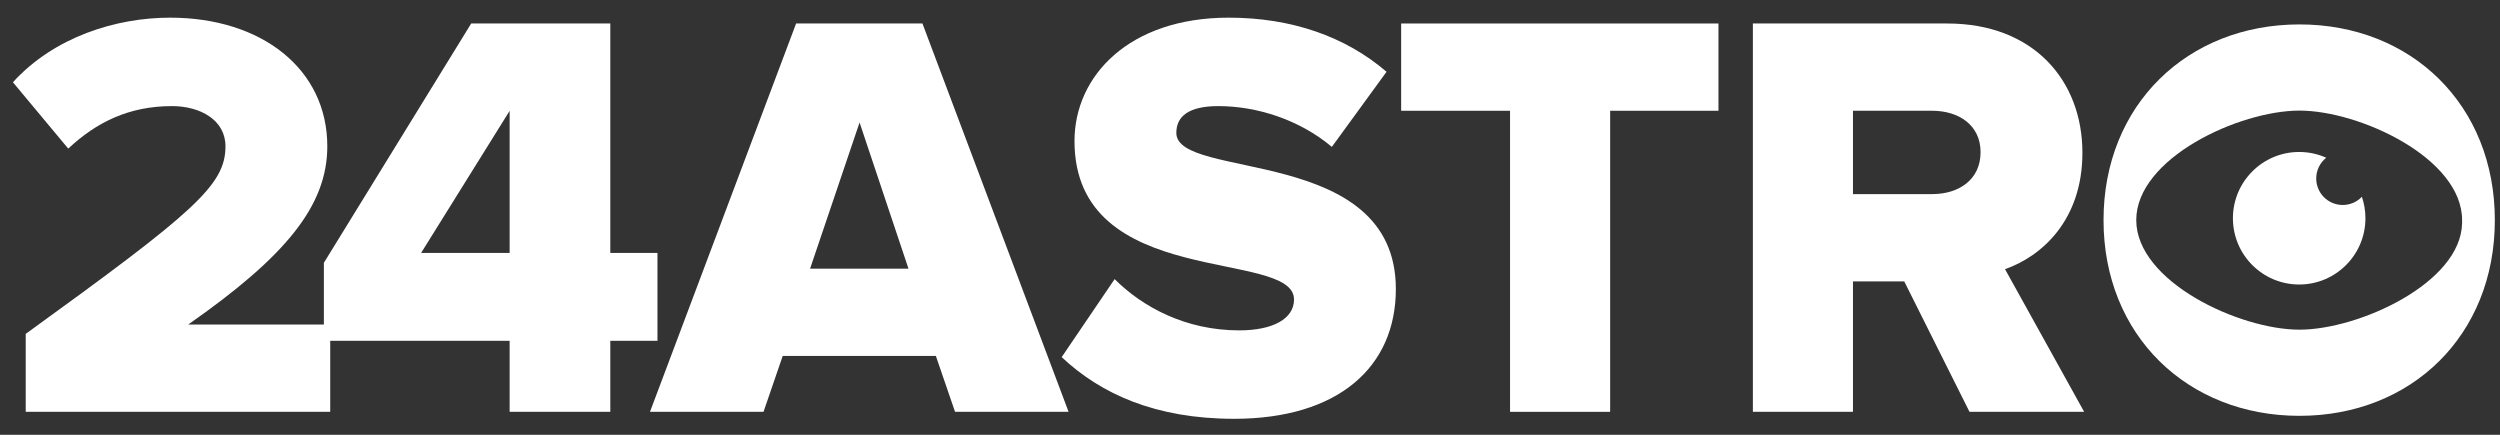
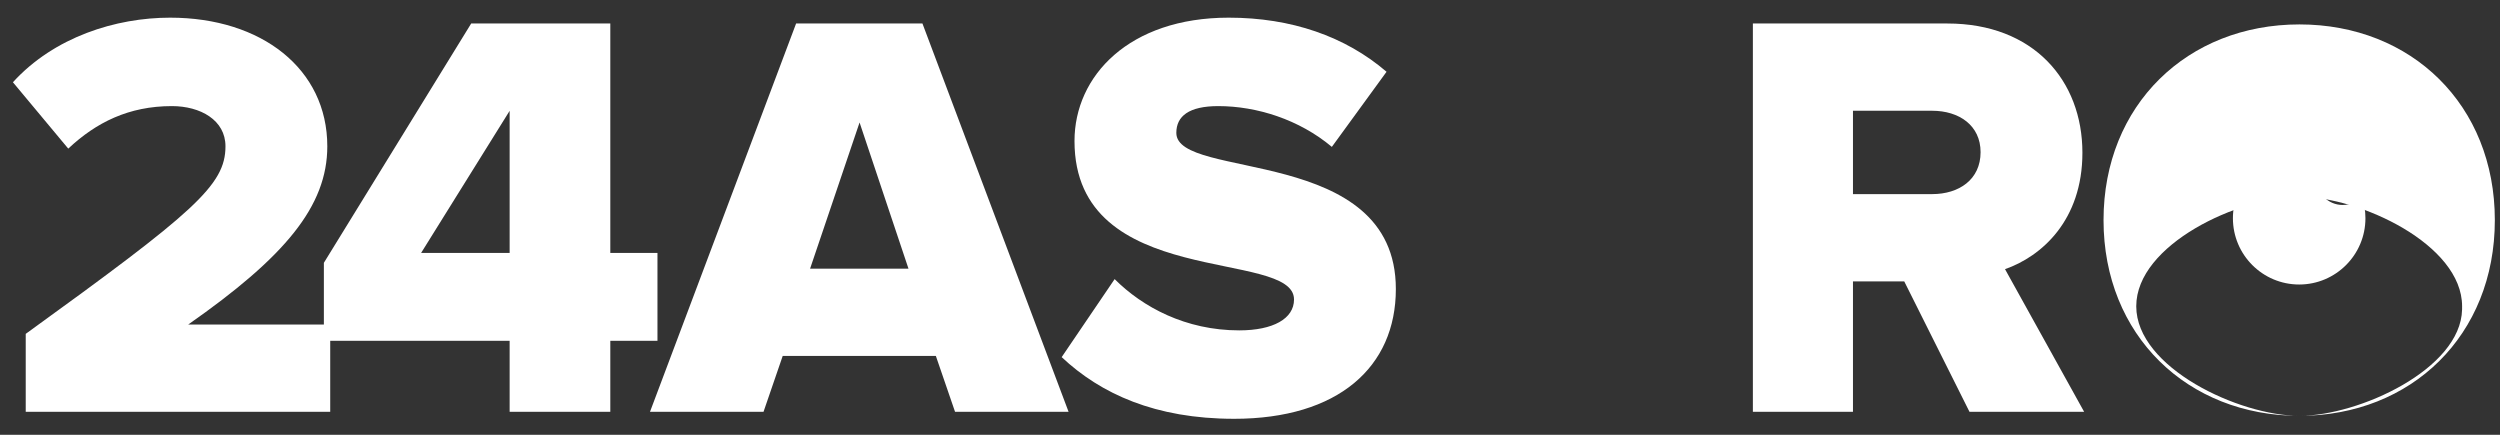
<svg xmlns="http://www.w3.org/2000/svg" width="100%" height="100%" viewBox="0 0 138 24" version="1.1" xml:space="preserve" style="fill-rule:evenodd;clip-rule:evenodd;stroke-linejoin:round;stroke-miterlimit:2;">
  <rect x="0" y="0" width="138" height="24" fill="#333333" stroke="none" />
  <g>
    <g>
      <g>
        <path d="M18.228,22.733l0,-4.818l-7.84,0c5.334,-3.73 7.679,-6.527 7.679,-9.839c0,-4.274 -3.63,-7.101 -8.675,-7.101c-2.989,0 -6.397,1.06 -8.679,3.565l3.054,3.664c1.543,-1.447 3.343,-2.347 5.721,-2.347c1.575,0 2.958,0.772 2.958,2.219c0,2.154 -1.736,3.633 -11.026,10.353l0,4.304l16.808,0Z" style="fill:#fff;fill-rule:nonzero;" />
        <path d="M33.689,22.733l0,-3.922l2.603,0l0,-4.85l-2.603,0l0,-12.664l-7.679,0l-8.132,13.21l0,4.304l10.254,0l0,3.922l5.557,0Zm-5.557,-8.772l-4.886,0l4.886,-7.843l0,7.843Z" style="fill:#fff;fill-rule:nonzero;" />
        <path d="M58.986,22.733l-8.067,-21.436l-6.974,0l-8.066,21.436l6.267,0l1.06,-3.086l8.453,0l1.06,3.086l6.267,0Zm-8.838,-7.904l-5.431,0l2.731,-8.068l2.7,8.068Z" style="fill:#fff;fill-rule:nonzero;" />
        <path d="M68.117,23.118c5.754,0 8.934,-2.858 8.934,-7.164c0,-7.975 -12.118,-5.981 -12.118,-8.618c0,-0.932 0.707,-1.479 2.316,-1.479c2.122,0 4.47,0.74 6.269,2.251l3.019,-4.146c-2.281,-1.959 -5.268,-2.987 -8.71,-2.987c-5.496,0 -8.515,3.212 -8.515,6.811c0,8.264 12.118,5.917 12.118,8.746c0,1.062 -1.158,1.705 -3.024,1.705c-2.959,0 -5.336,-1.287 -6.878,-2.83l-2.924,4.307c2.153,2.023 5.172,3.404 9.513,3.404Z" style="fill:#fff;fill-rule:nonzero;" />
-         <path d="M88.88,22.733l0,-16.619l5.979,0l0,-4.817l-17.515,0l0,4.817l6.011,0l0,16.619l5.525,0Z" style="fill:#fff;fill-rule:nonzero;" />
        <path d="M115.045,22.733l-4.368,-7.875c2.023,-0.707 4.272,-2.698 4.272,-6.427c0,-3.987 -2.698,-7.134 -7.455,-7.134l-10.735,0l0,21.436l5.525,0l0,-7.2l2.83,0l3.602,7.2l6.329,0Zm-8.387,-12.018l-4.374,0l0,-4.601l4.374,0c1.479,0 2.67,0.805 2.67,2.285c0,1.512 -1.191,2.316 -2.67,2.316Z" style="fill:#fff;fill-rule:nonzero;" />
      </g>
-       <path d="M126.93,22.954c6.182,0 10.785,-4.443 10.785,-10.803c0,-6.359 -4.603,-10.803 -10.785,-10.803c-6.183,0 -10.815,4.444 -10.815,10.803c0,6.36 4.632,10.803 10.815,10.803Zm0,-4.756c-3.334,0 -9.009,-2.663 -9.009,-6.047c0,-3.415 5.675,-6.046 9.009,-6.046c3.334,0 8.978,2.631 8.978,6.046c0,0.06 0,0.118 -0.001,0.177c-0.074,3.299 -5.701,5.87 -8.977,5.87Z" style="fill:#fff;fill-rule:nonzero;" />
+       <path d="M126.93,22.954c6.182,0 10.785,-4.443 10.785,-10.803c0,-6.359 -4.603,-10.803 -10.785,-10.803c-6.183,0 -10.815,4.444 -10.815,10.803c0,6.36 4.632,10.803 10.815,10.803Zc-3.334,0 -9.009,-2.663 -9.009,-6.047c0,-3.415 5.675,-6.046 9.009,-6.046c3.334,0 8.978,2.631 8.978,6.046c0,0.06 0,0.118 -0.001,0.177c-0.074,3.299 -5.701,5.87 -8.977,5.87Z" style="fill:#fff;fill-rule:nonzero;" />
      <path d="M130.376,10.863c0.127,0.371 0.196,0.77 0.196,1.184c0,2.019 -1.639,3.658 -3.657,3.658c-2.019,0 -3.658,-1.639 -3.658,-3.658c0,-2.019 1.639,-3.658 3.658,-3.658c0.531,0 1.037,0.114 1.493,0.318c-0.337,0.269 -0.553,0.682 -0.553,1.145c0,0.808 0.656,1.463 1.463,1.463c0.416,0 0.792,-0.173 1.058,-0.452Z" style="fill:#fff;" />
    </g>
  </g>
</svg>